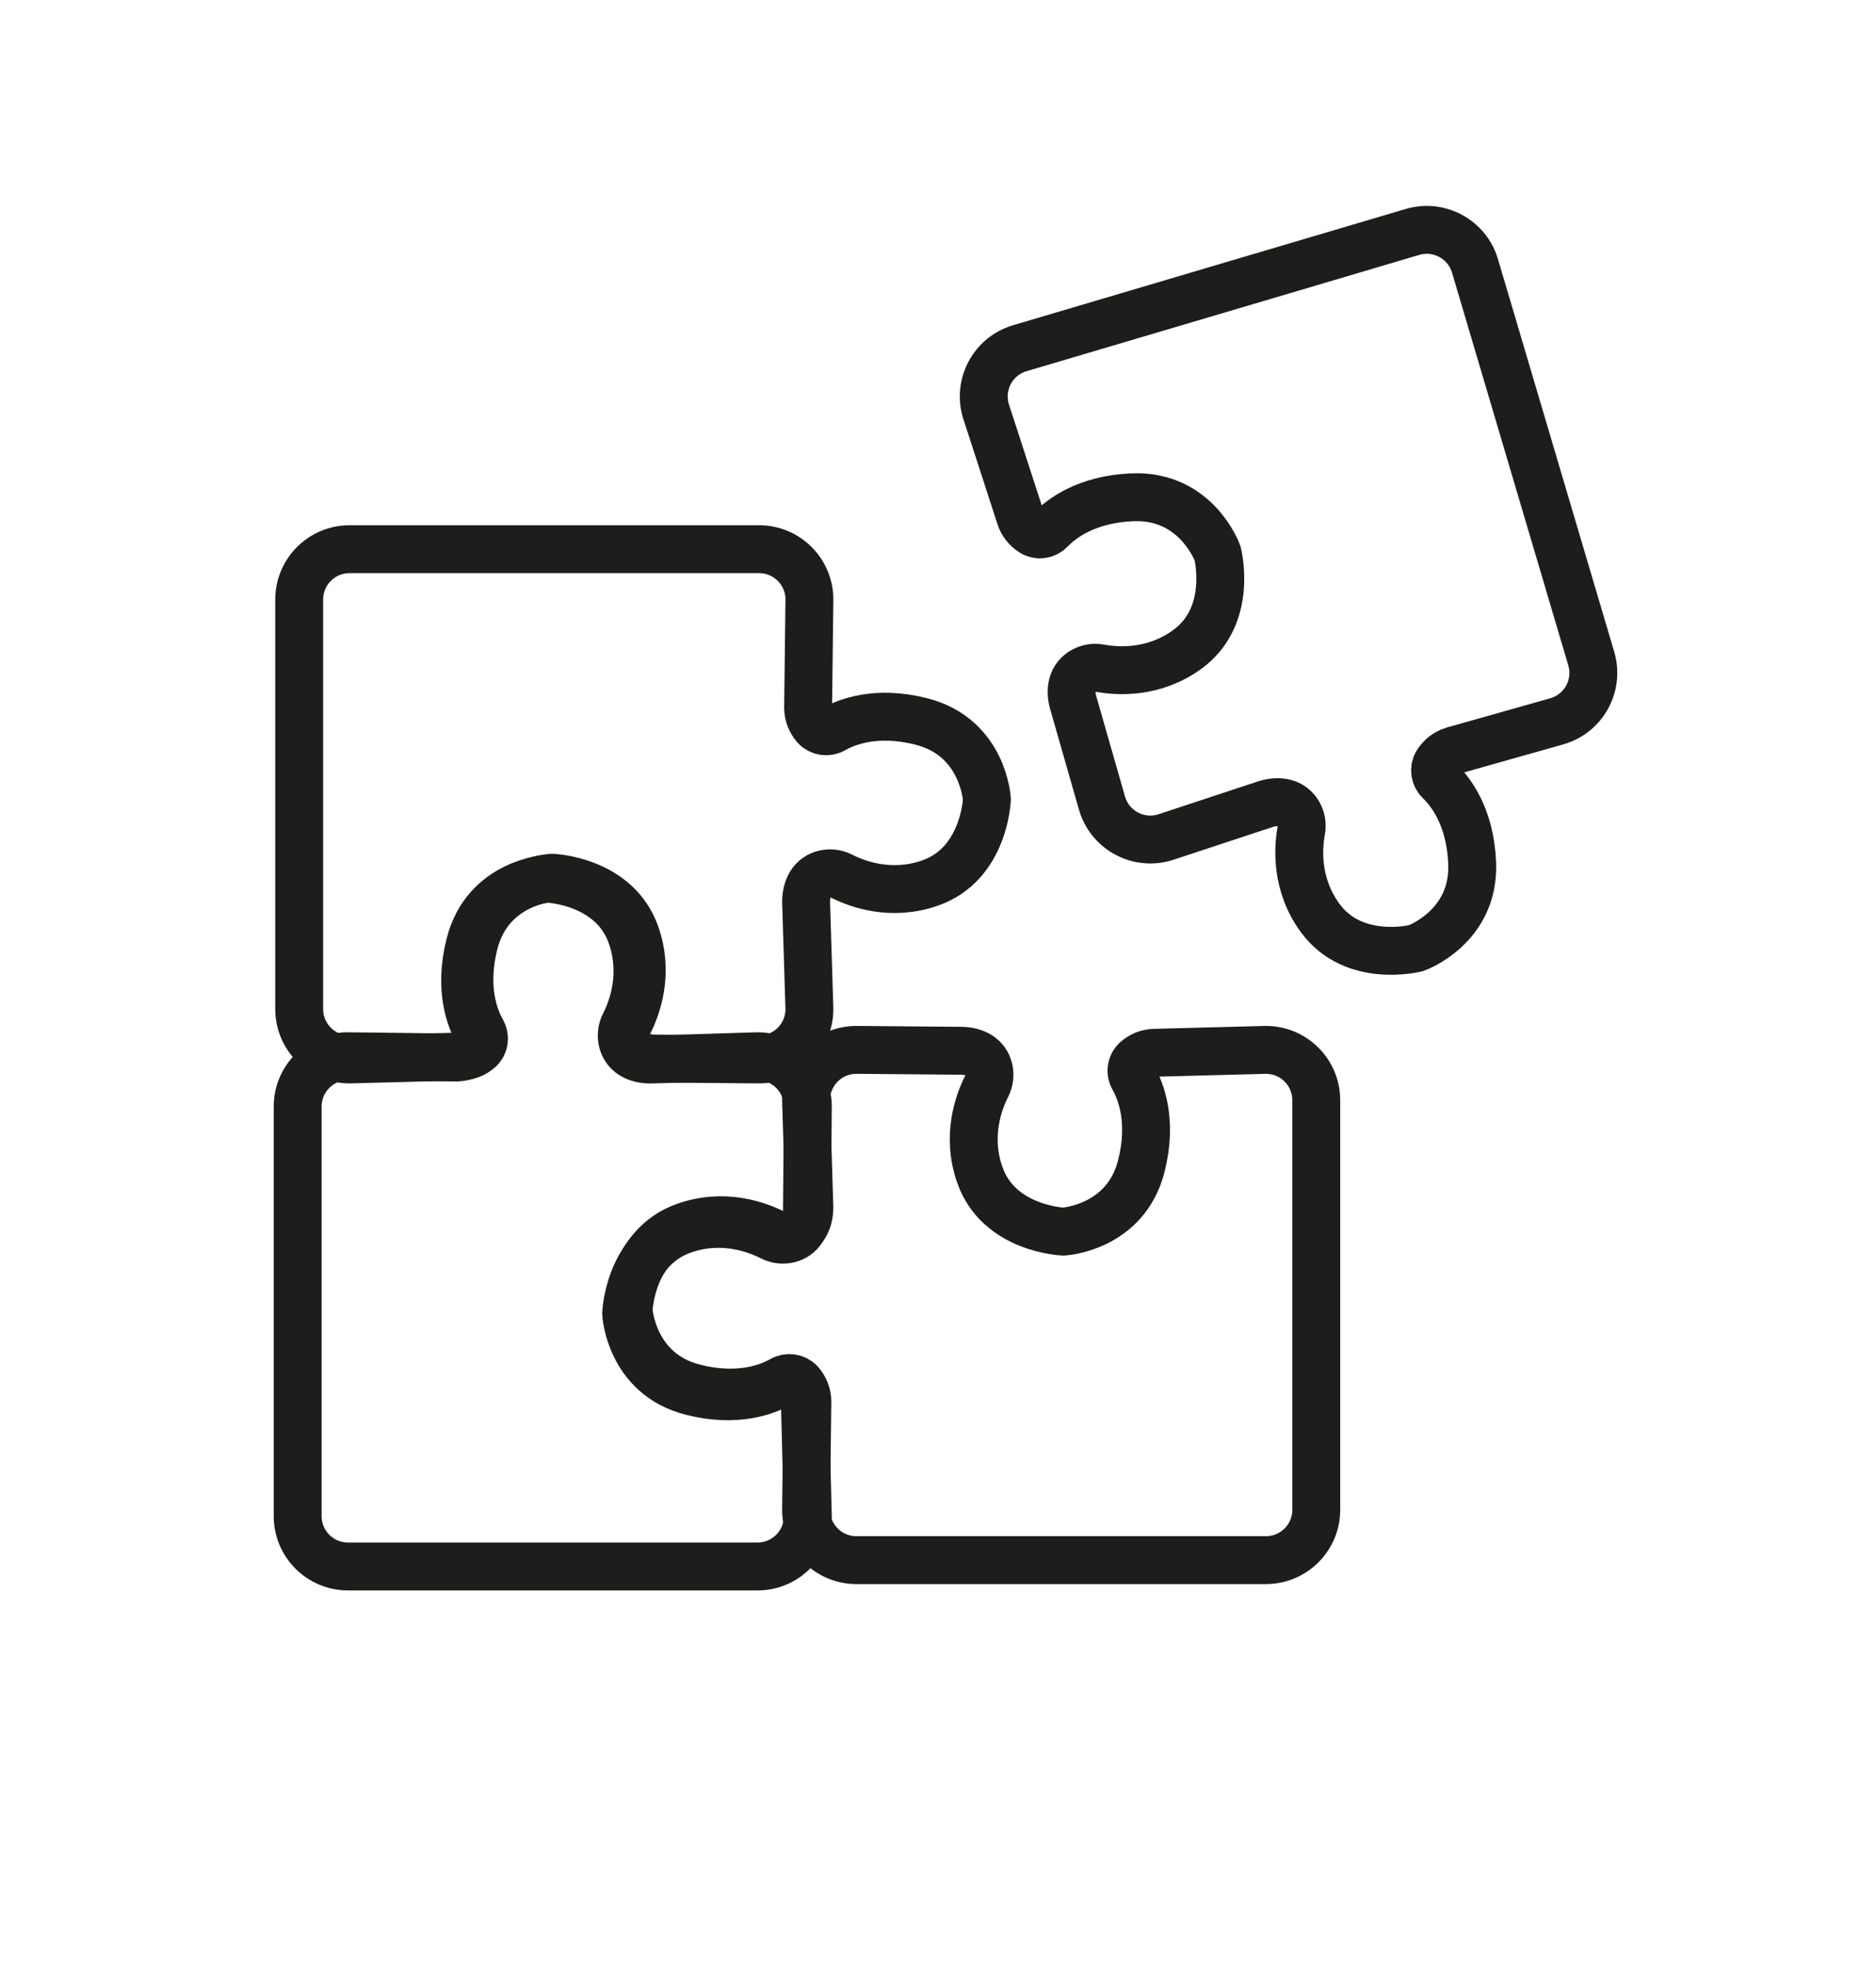
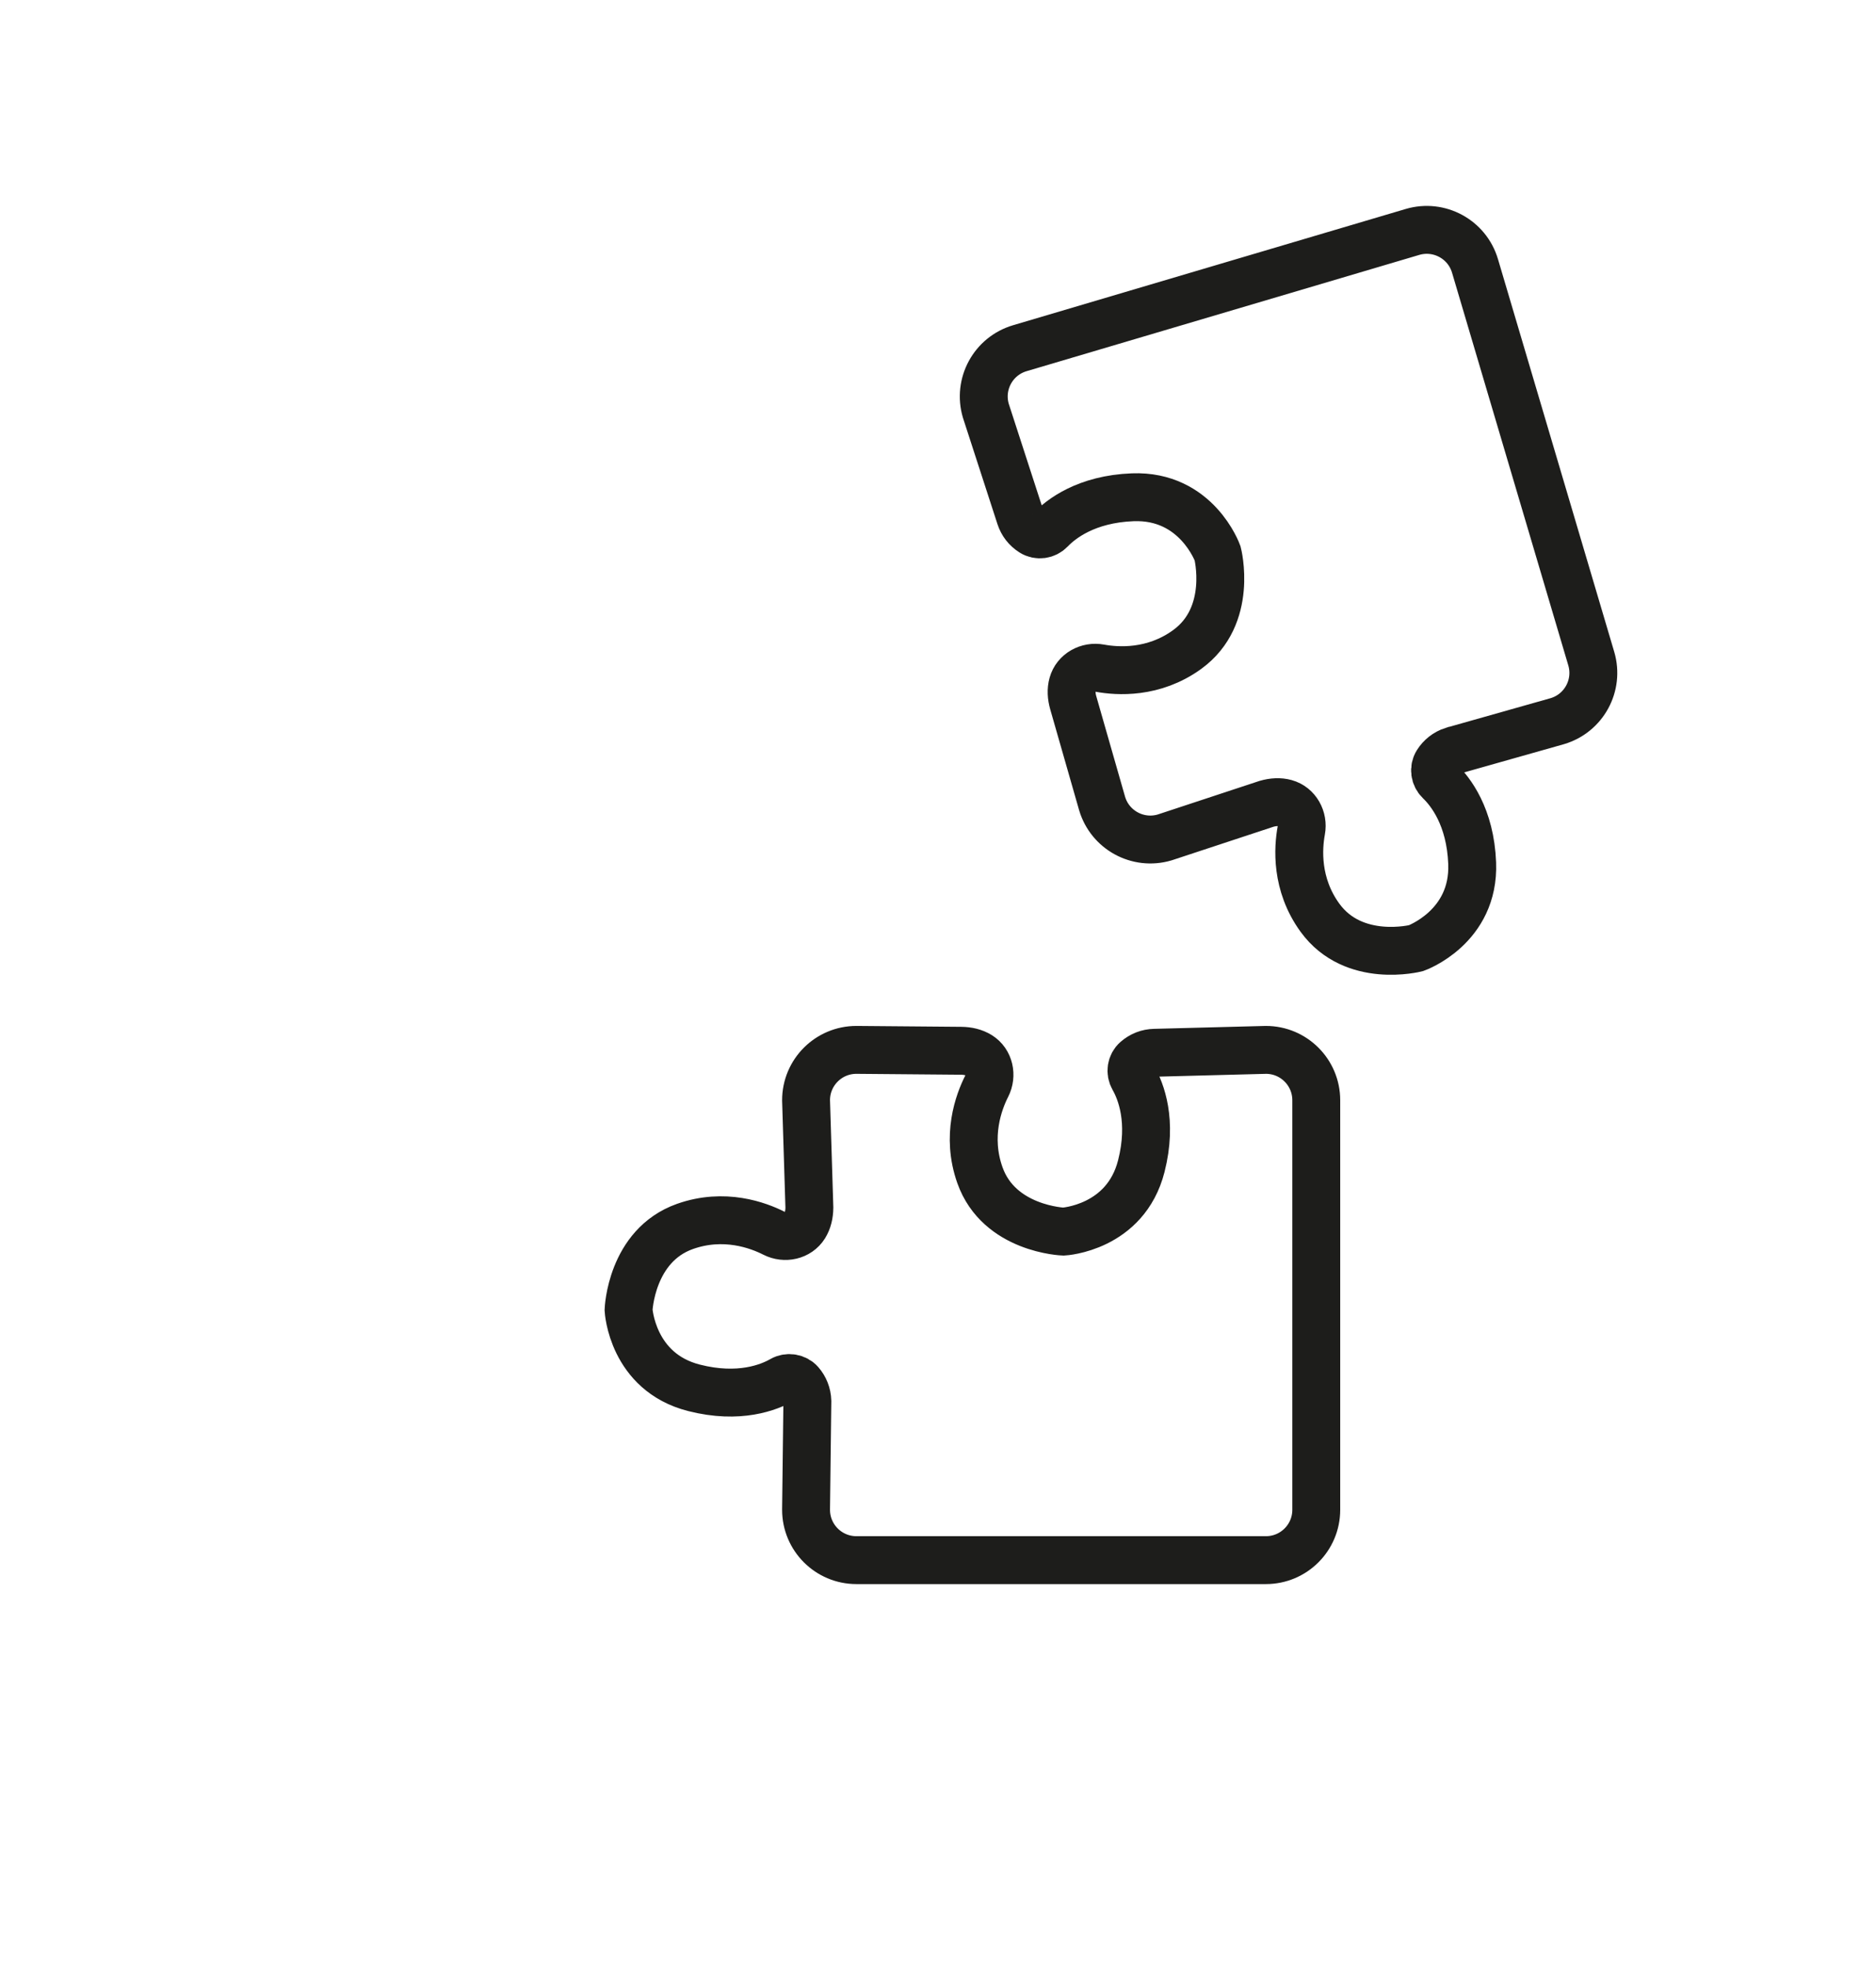
<svg xmlns="http://www.w3.org/2000/svg" id="Puzzle" viewBox="0 0 587.57 616.01">
  <defs>
    <style>
      .cls-1 {
        fill: none;
        stroke: #1d1d1b;
        stroke-miterlimit: 10;
        stroke-width: 15px;
      }
    </style>
  </defs>
  <g id="Puzzle_Kontur_S" data-name="Puzzle Kontur S">
-     <path class="cls-1" d="M143.02,331.19c2.15-.06,4.16-.87,5.72-2.23s1.99-3.81.91-5.69c-2.31-4.04-6.08-13.42-2.47-27.58,4.95-19.44,24.39-20.5,24.39-20.5,0,0,20.15.71,26.16,17.68,4.34,12.27.38,22.93-2.15,27.89-1.71,3.36-.81,7.6,2.38,9.59,1.59.99,3.53,1.45,5.66,1.47l33.63-1.04c8.71,0,15.77,7.06,15.77,15.77l-.28,32.79c-.02,2.13-.48,4.06-1.47,5.66-1.99,3.2-6.24,4.09-9.59,2.38-4.97-2.53-15.63-6.5-27.89-2.15-16.97,6.01-17.68,26.16-17.68,26.16,0,0,1.06,19.44,20.5,24.39,14.16,3.61,23.54-.16,27.58-2.47,1.88-1.07,4.27-.72,5.69.91s2.18,3.57,2.23,5.72l.91,34.87c0,8.71-7.06,15.77-15.77,15.77H109c-8.71,0-15.77-7.06-15.77-15.77v-128.26c0-8.71,7.06-15.77,15.77-15.77l34.02.41Z" />
-     <path class="cls-1" d="M253.1,221.79c.06,2.15.87,4.16,2.23,5.72s3.81,1.99,5.69.91c4.04-2.31,13.42-6.08,27.58-2.47,19.44,4.95,20.5,24.39,20.5,24.39,0,0-.71,20.15-17.68,26.16-12.27,4.34-22.93.38-27.89-2.15-3.36-1.71-7.6-.81-9.59,2.38-.99,1.59-1.45,3.53-1.47,5.66l1.04,33.63c0,8.71-7.06,15.77-15.77,15.77l-32.79-.28c-2.13-.02-4.06-.48-5.66-1.47-3.2-1.99-4.09-6.24-2.38-9.59,2.53-4.97,6.5-15.63,2.15-27.89-6.01-16.97-26.16-17.68-26.16-17.68,0,0-19.44,1.06-24.39,20.5-3.61,14.16.16,23.54,2.47,27.58,1.07,1.88.72,4.27-.91,5.69s-3.57,2.18-5.72,2.23l-34.87.91c-8.71,0-15.77-7.06-15.77-15.77v-128.26c0-8.71,7.06-15.77,15.77-15.77h128.26c8.71,0,15.77,7.06,15.77,15.77l-.41,34.02Z" />
    <path class="cls-1" d="M252.87,438.79c-.06-2.15-.87-4.16-2.23-5.72s-3.81-1.99-5.69-.91c-4.04,2.31-13.42,6.08-27.58,2.47-19.44-4.95-20.5-24.39-20.5-24.39,0,0,.71-20.15,17.68-26.16,12.27-4.34,22.93-.38,27.89,2.15,3.36,1.71,7.6.81,9.59-2.38.99-1.59,1.45-3.53,1.47-5.66l-1.04-33.63c0-8.71,7.06-15.77,15.77-15.77l32.79.28c2.13.02,4.06.48,5.66,1.47,3.2,1.99,4.09,6.24,2.38,9.59-2.53,4.97-6.5,15.63-2.15,27.89,6.01,16.97,26.16,17.68,26.16,17.68,0,0,19.44-1.06,24.39-20.5,3.61-14.16-.16-23.54-2.47-27.58-1.07-1.88-.72-4.27.91-5.69s3.57-2.18,5.72-2.23l34.87-.91c8.71,0,15.77,7.06,15.77,15.77v128.26c0,8.71-7.06,15.77-15.77,15.77h-128.26c-8.71,0-15.77-7.06-15.77-15.77l.41-34.02Z" />
    <path class="cls-1" d="M455,235.11c-2.05.66-3.75,2.02-4.85,3.77-1.16,1.83-.82,4.22.74,5.72,3.36,3.22,9.64,11.14,10.2,25.74.77,20.05-17.57,26.59-17.57,26.59,0,0-19.52,5.04-30.1-9.52-7.65-10.53-6.87-21.87-5.85-27.36.69-3.7-1.38-7.52-5.01-8.52-1.81-.5-3.79-.39-5.84.19l-31.95,10.54c-8.35,2.47-17.12-2.29-19.59-10.64l-9.03-31.52c-.59-2.05-.69-4.03-.19-5.84,1-3.63,4.82-5.7,8.52-5.01,5.48,1.02,16.83,1.79,27.36-5.85,14.57-10.58,9.52-30.1,9.52-30.1,0,0-6.54-18.34-26.59-17.57-14.61.56-22.52,6.84-25.74,10.2-1.5,1.56-3.89,1.9-5.72.74s-3.1-2.8-3.77-4.85l-10.77-33.18c-2.47-8.35,2.29-17.12,10.64-19.59l122.98-36.41c8.35-2.47,17.12,2.29,19.59,10.64l36.41,122.98c2.47,8.35-2.29,17.12-10.64,19.59l-32.74,9.26Z" />
  </g>
</svg>